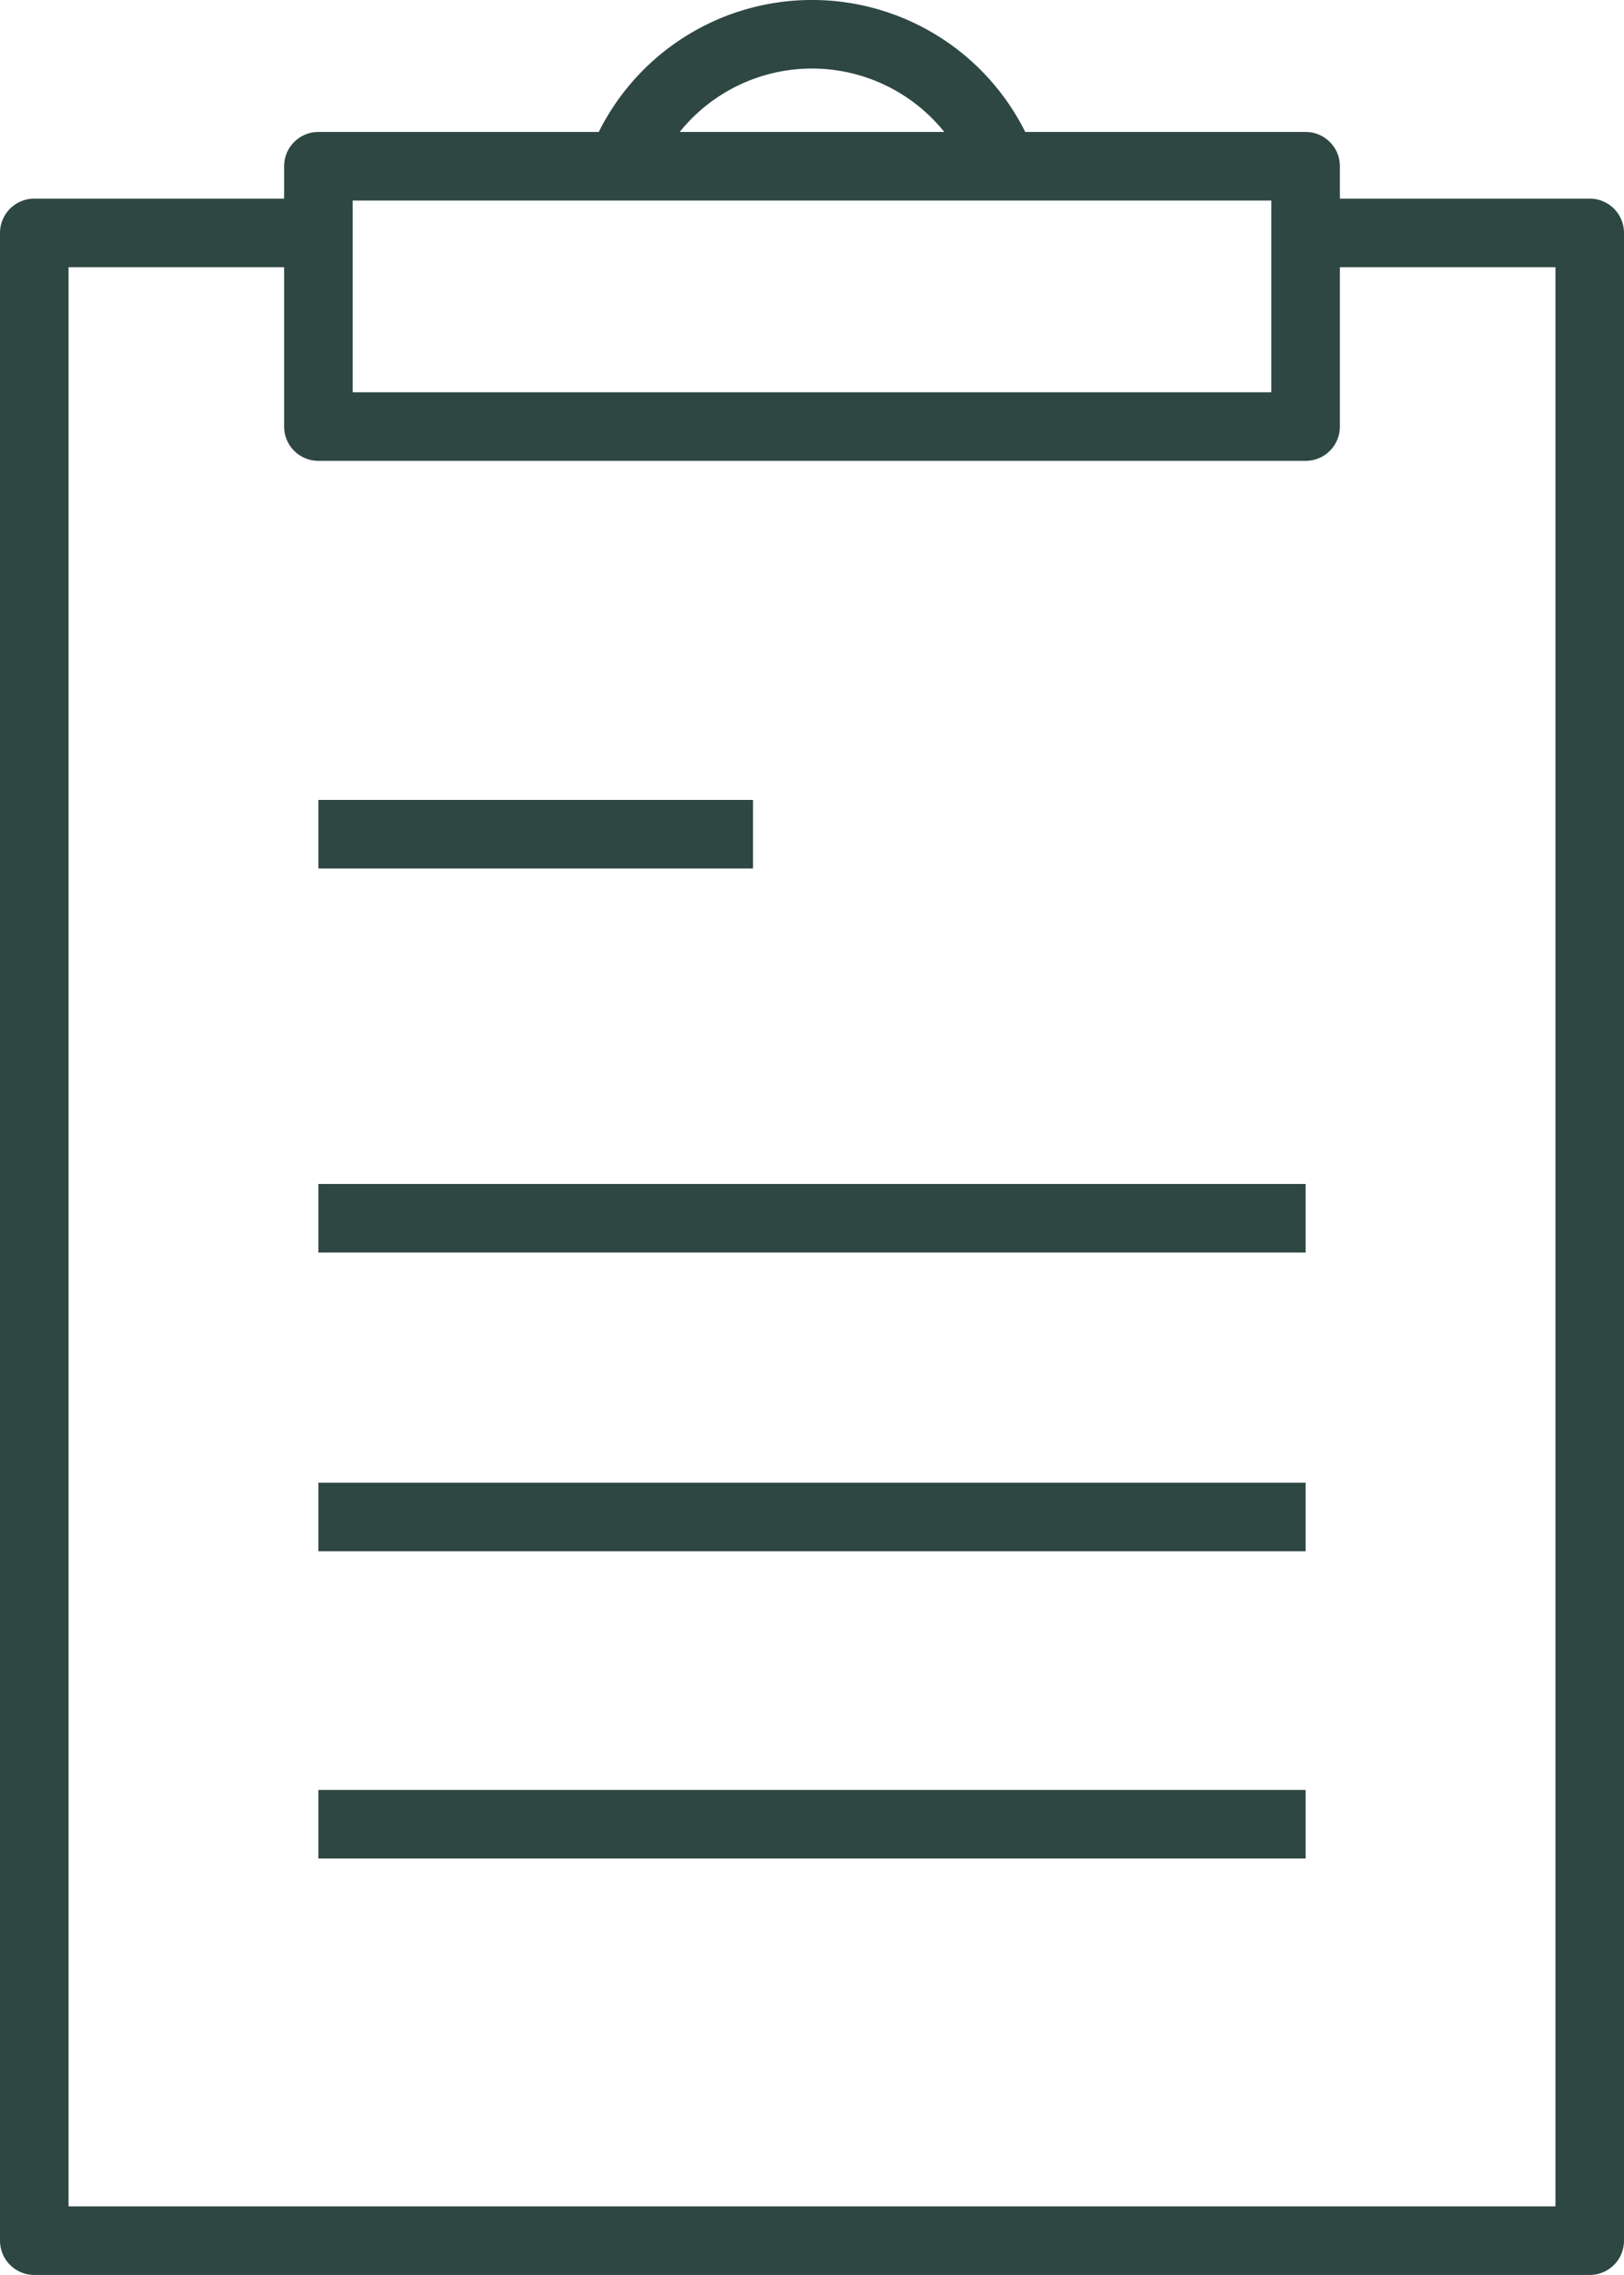
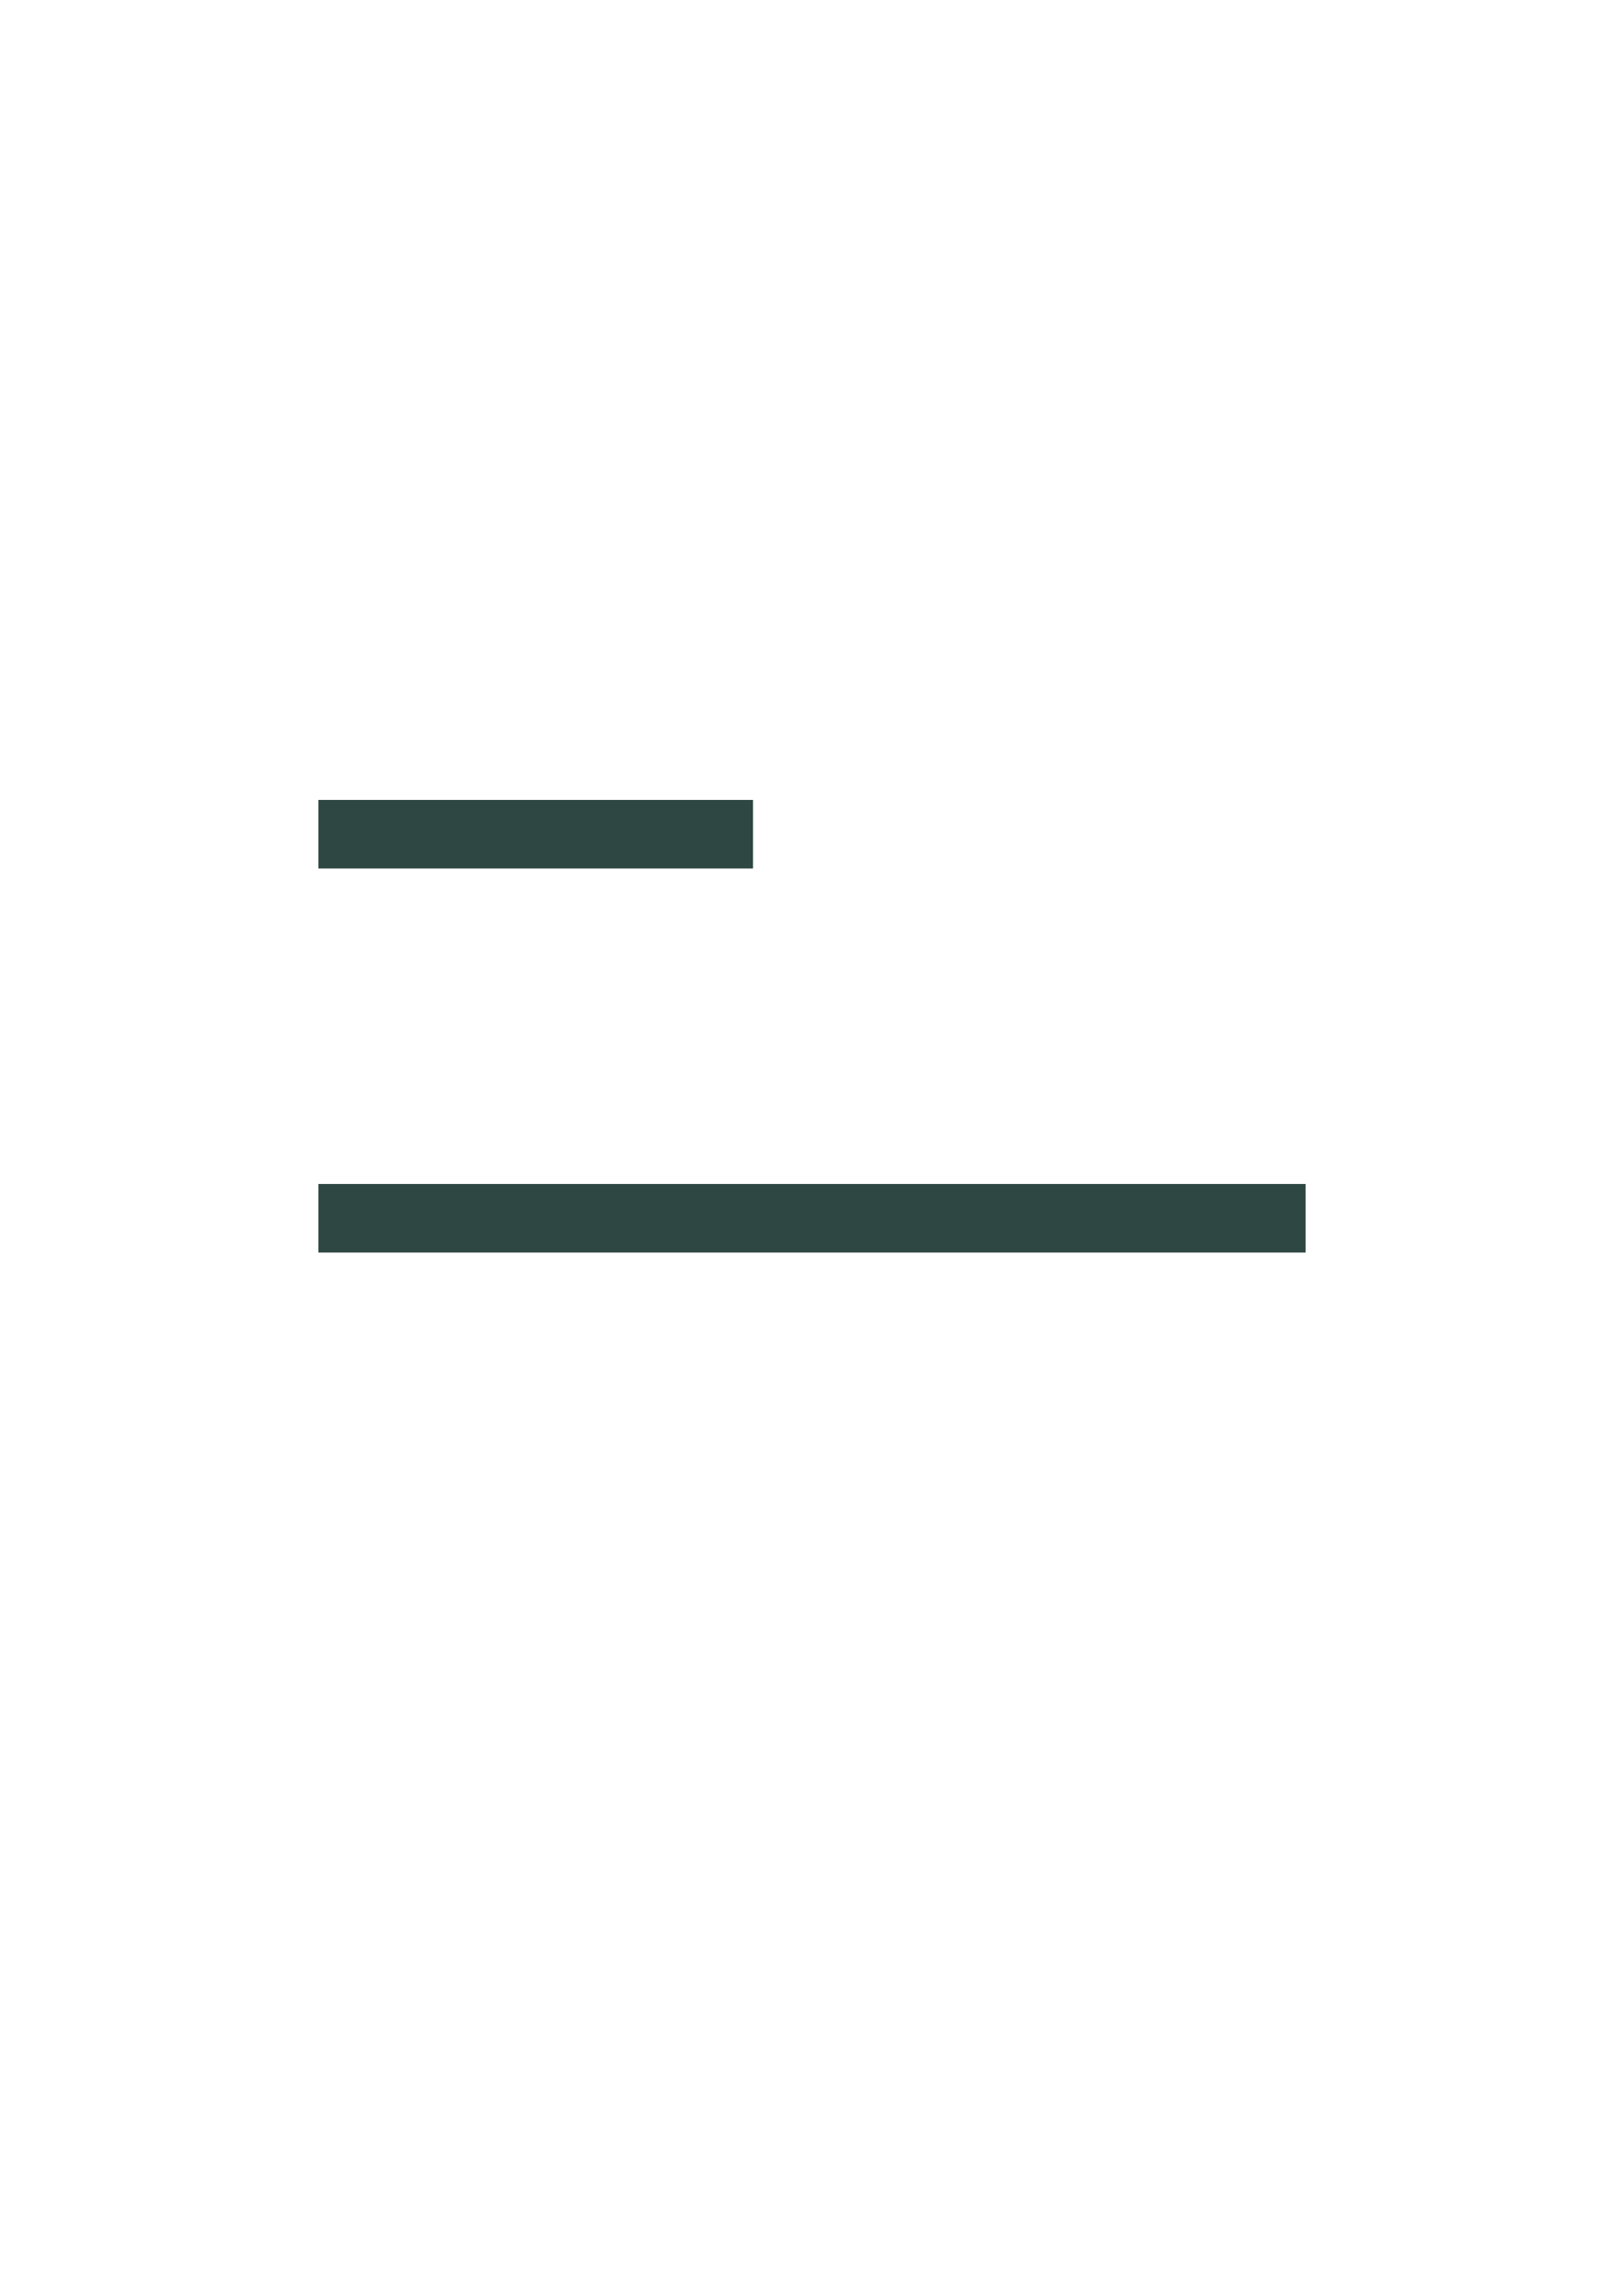
<svg xmlns="http://www.w3.org/2000/svg" id="Layer_1" data-name="Layer 1" viewBox="0 0 59.22 82.93">
  <defs>
    <style>.cls-1{fill:none;stroke:#2e4742;stroke-linejoin:round;stroke-width:2.5px;}</style>
  </defs>
  <line class="cls-1" x1="11.61" y1="44.41" x2="47.61" y2="44.41" />
  <line class="cls-1" x1="11.61" y1="30.41" x2="27.46" y2="30.41" />
-   <line class="cls-1" x1="11.61" y1="55.3" x2="47.61" y2="55.3" />
-   <line class="cls-1" x1="11.61" y1="66.5" x2="47.61" y2="66.5" />
-   <polyline class="cls-1" points="10.94 8.49 1.25 8.49 1.25 81.68 57.97 81.68 57.97 8.49 46.94 8.49" />
-   <path class="cls-1" d="M36.57,6.06a7.44,7.44,0,0,0-13.92,0" />
-   <rect class="cls-1" x="11.61" y="6.06" width="36" height="9.49" />
</svg>